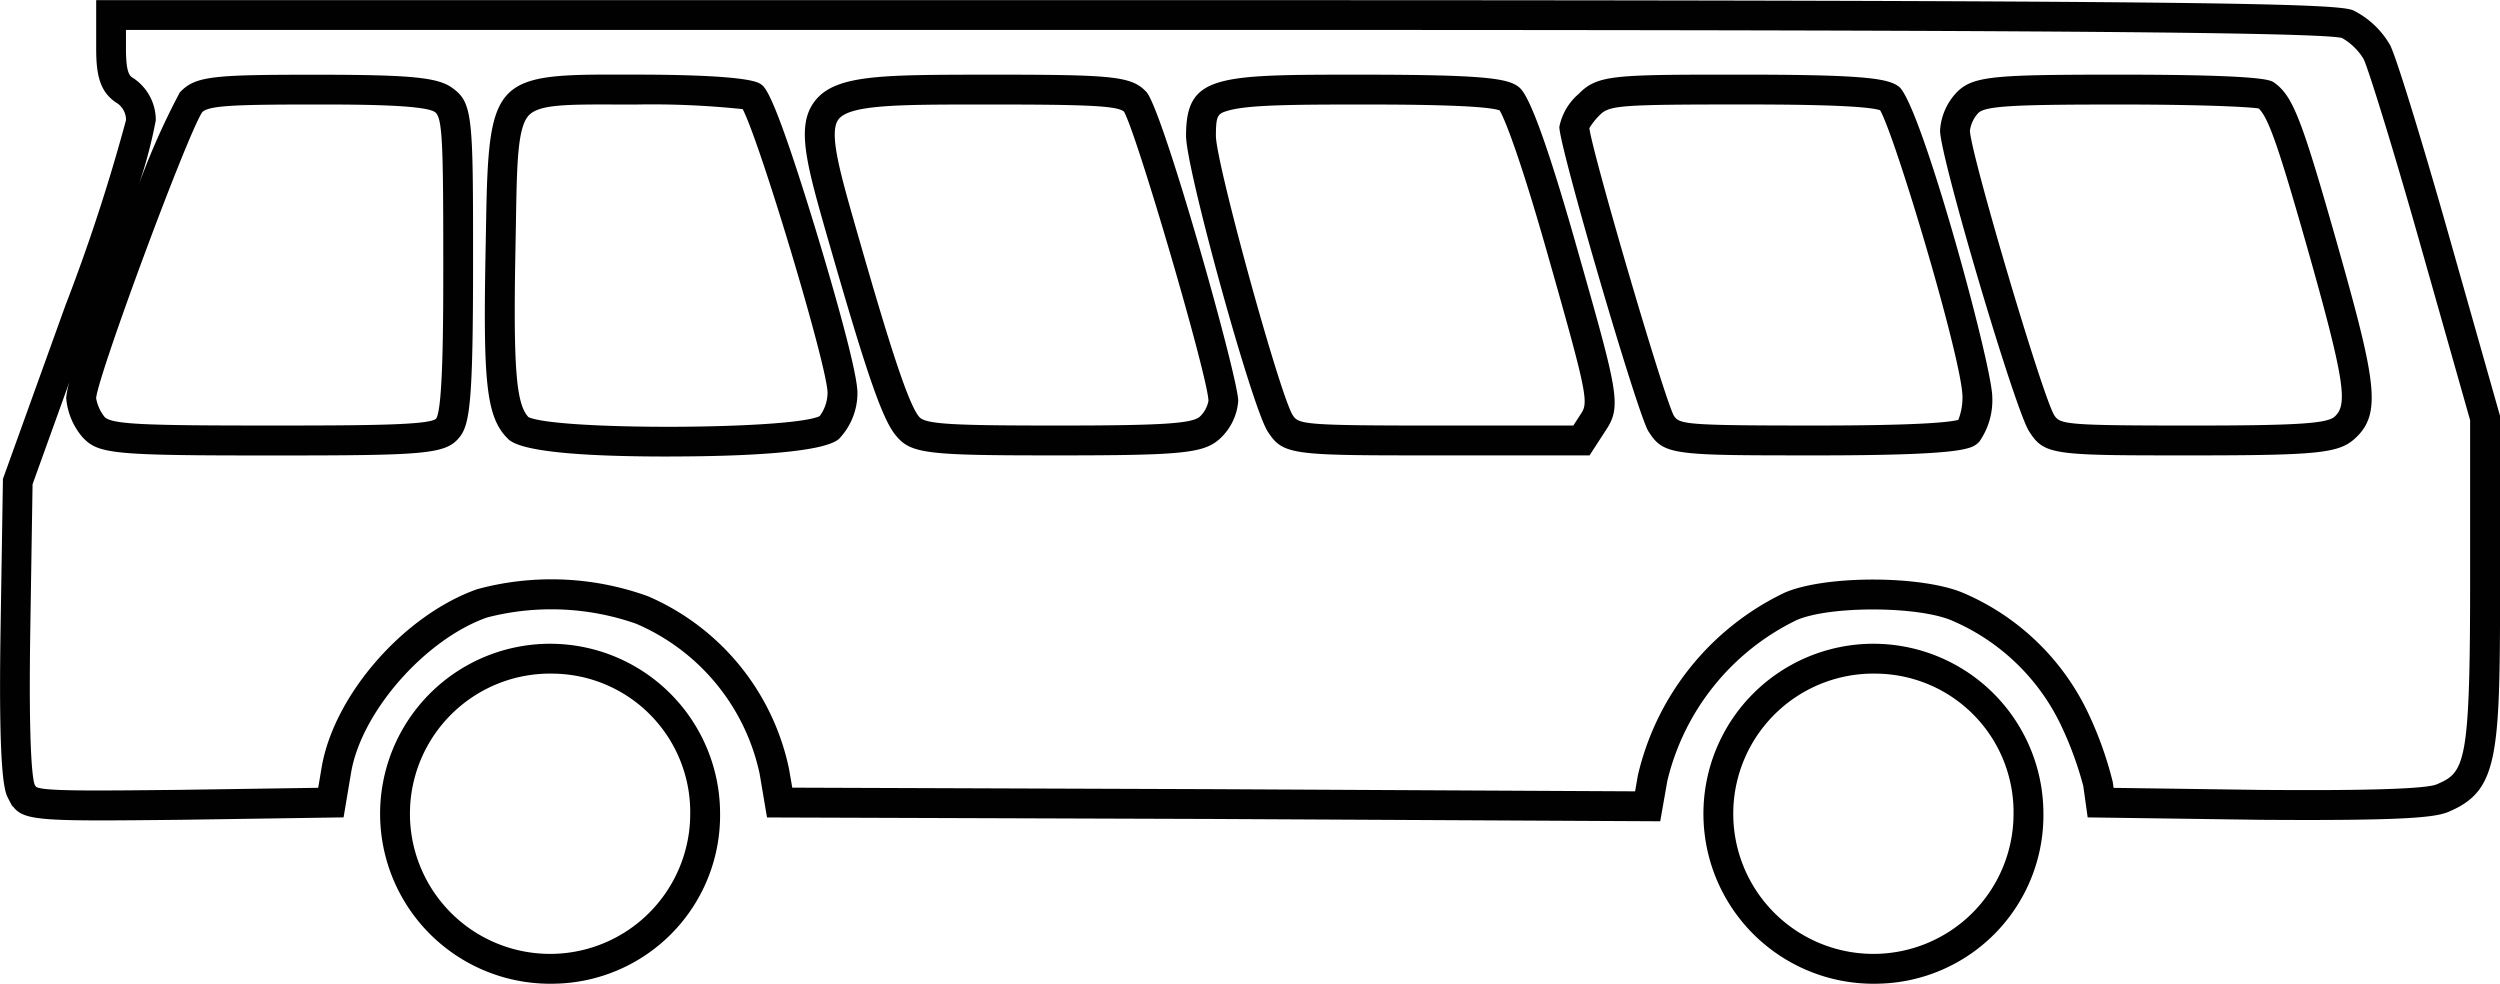
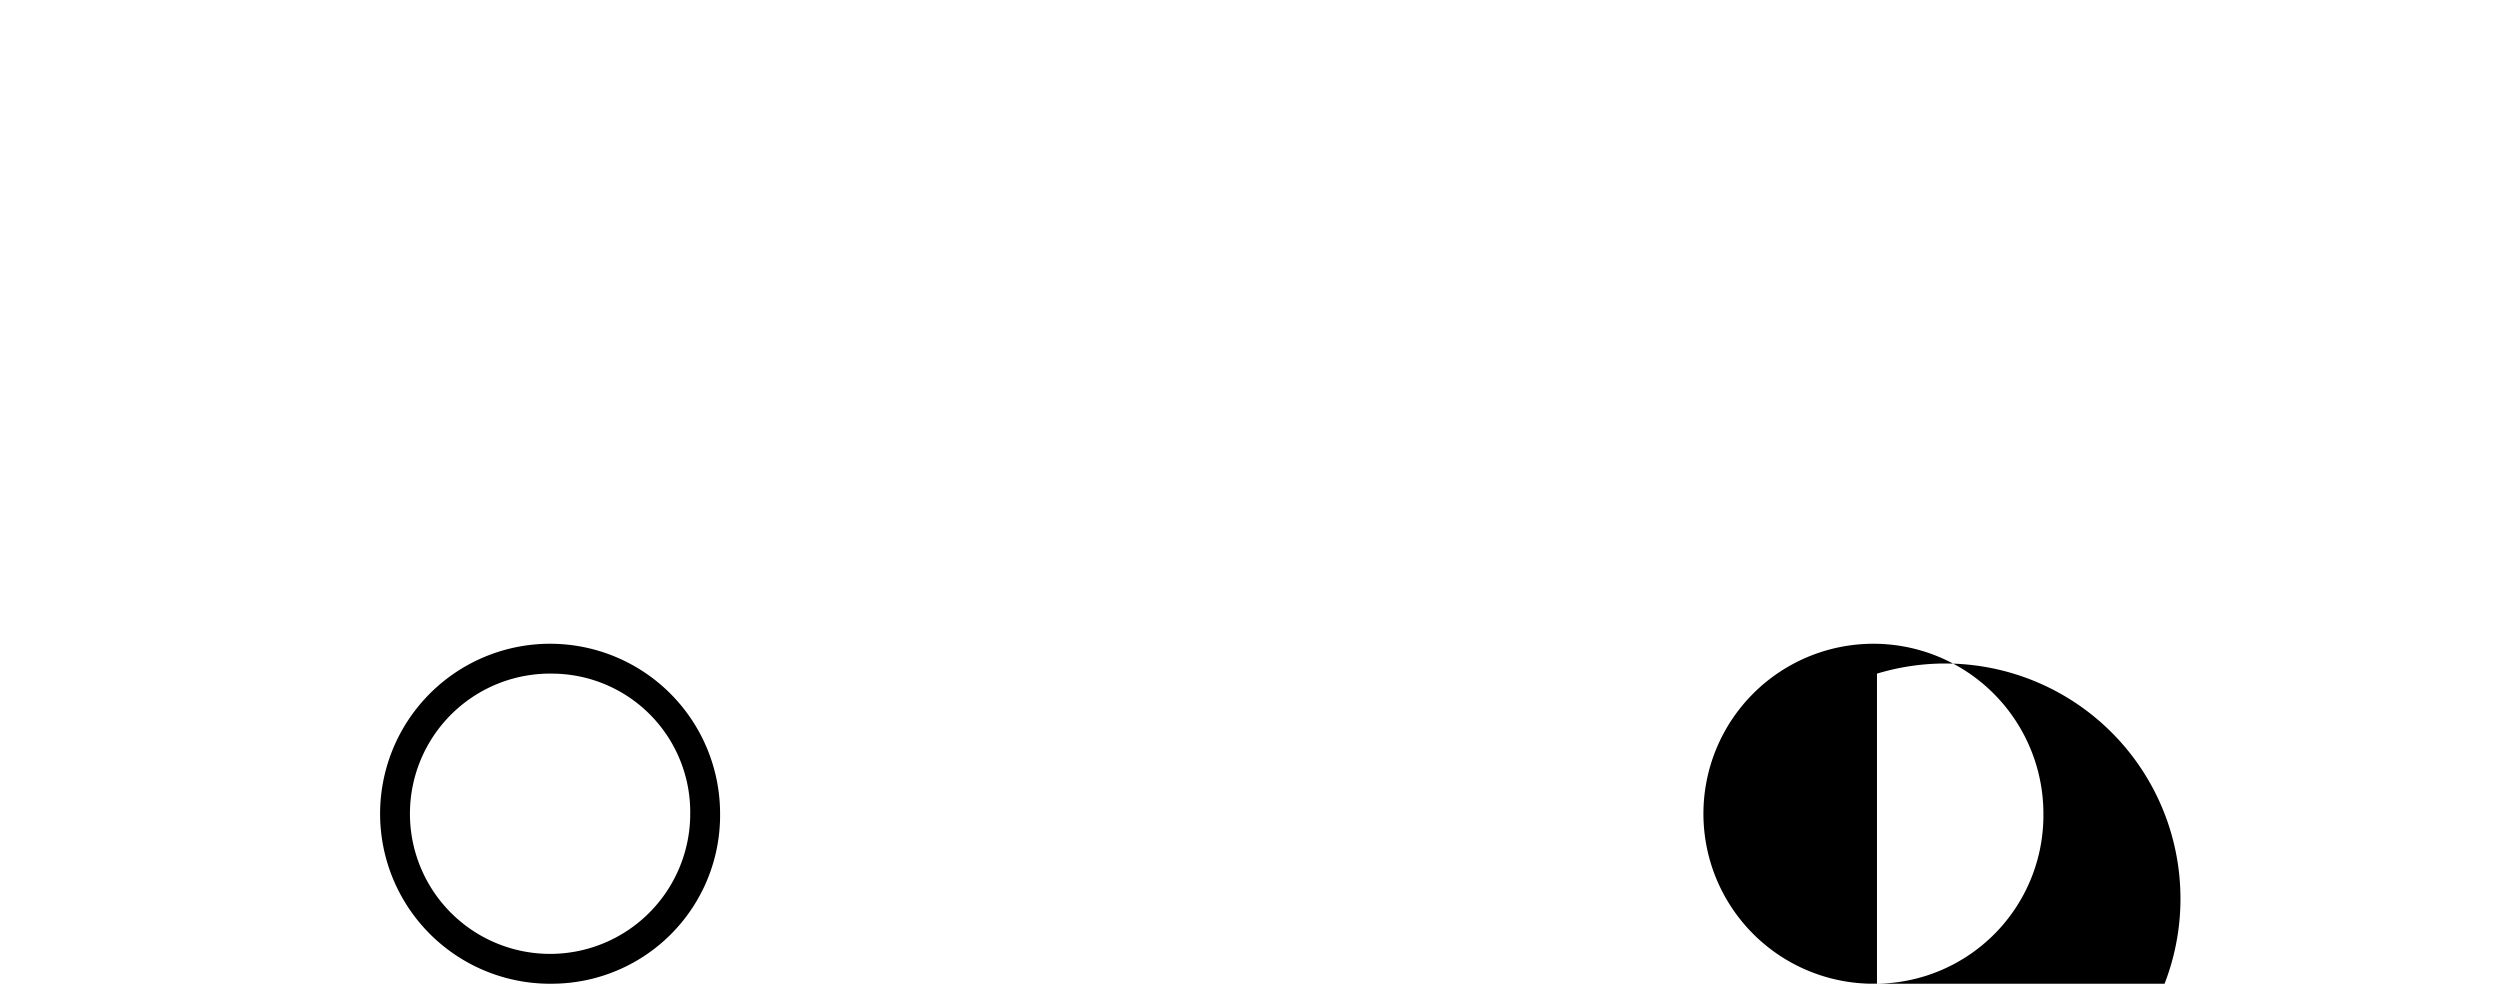
<svg xmlns="http://www.w3.org/2000/svg" width="164.994" height="64.922" viewBox="0 0 164.994 64.922">
  <g id="Group_1972" data-name="Group 1972" transform="translate(-682.452 -1153.658)">
-     <path id="Path_1660" data-name="Path 1660" d="M792.023,1207.86l-29.48-.152-29.47-.1-.488-2.888a13.946,13.946,0,0,0-8.157-9.9,16.953,16.953,0,0,0-9.832-.41c-4.082,1.438-8.282,6.217-8.969,10.219l-.5,2.974-10.762.16c-9,.092-10.333.106-11.058-.887h-.039l-.278-.53c-.214-.411-.66-1.265-.5-11.212l.155-9.87,4.12-11.437a122.228,122.228,0,0,0,4.007-12.256,1.366,1.366,0,0,0-.535-1.066c-1.2-.729-1.437-1.888-1.437-3.637v-3.2h74.132c66.1,0,73.82.218,74.84.679a5.789,5.789,0,0,1,2.428,2.3c.475.949,2.436,7.459,3.987,12.959l3.264,11.511v11.026c0,11.494-.1,13.7-3.416,15.1-.918.387-3.165.583-12.357.521l-11.445-.16-.289-2.068a23.05,23.05,0,0,0-1.453-3.974,14.13,14.13,0,0,0-7.187-6.936c-2.2-.97-8.054-1-10.272-.047a15.908,15.908,0,0,0-8.537,10.6Zm-57.283-2.219,27.811.1,27.814.143.182-1.05a17.833,17.833,0,0,1,9.707-12.071c2.719-1.163,9.135-1.135,11.833.055a16.127,16.127,0,0,1,8.194,7.931,24.14,24.14,0,0,1,1.608,4.515l.055.391,9.748.135c2.874.019,10.529.073,11.572-.366,1.86-.784,2.21-1.31,2.21-13.282v-10.752l-3.189-11.249c-1.968-6.976-3.563-12.034-3.841-12.589a3.947,3.947,0,0,0-1.435-1.391c-1.947-.441-28.663-.528-74.082-.528H690.766v1.232c0,1.663.255,1.815.5,1.962l.049.031a3.327,3.327,0,0,1,1.419,2.738,30.642,30.642,0,0,1-1.368,4.938,48.043,48.043,0,0,1,2.95-6.773c1.016-1.092,2.182-1.171,8.993-1.171,6.29,0,8.059.174,9.012.885,1.352.971,1.352,1.97,1.352,11.531,0,9.025-.2,10.654-.893,11.506-.914,1.139-2.261,1.206-12.394,1.206-10.5,0-11.437-.089-12.482-1.2l-.042-.048a4.539,4.539,0,0,1-1.042-2.55,5.377,5.377,0,0,1,.22-1.075l-2.439,6.773-.149,9.542c-.131,8.345.173,9.963.283,10.27a.829.829,0,0,0,.091.15c.412.3,3.453.269,9.51.206l9.116-.135.229-1.358c.82-4.776,5.43-10.047,10.276-11.754a18.739,18.739,0,0,1,11.265.472,15.966,15.966,0,0,1,9.3,11.376Zm-45.379-24.458c.516.493,2.74.559,11.029.559,6.512,0,10.495-.031,10.856-.467.461-.764.461-6.716.461-10.275,0-7.862-.047-9.582-.545-9.94-.677-.505-5.342-.505-7.848-.505-5.365,0-7.052.067-7.51.5-.966,1.406-6.88,17.336-7.008,18.887A2.745,2.745,0,0,0,689.361,1181.183Zm147.62-25.039.014.006-.013-.005Zm-110.493,27.643c-6.213,0-9.745-.389-10.5-1.157-1.5-1.459-1.654-3.9-1.481-12.831l.027-1.5c.158-9.287.573-9.75,8.675-9.716l1.263,0c2.706,0,7.365.079,8.159.609.313.192.885.545,3.673,9.684.454,1.489,2.722,9,2.737,10.687a4.376,4.376,0,0,1-1.224,3.067c-1.074.934-6.534,1.144-10.936,1.155Zm-9.157-2.6c1.9.886,17.378.837,19.216-.066a2.618,2.618,0,0,0,.522-1.541c-.016-1.759-4.448-16.511-5.6-18.719a57.3,57.3,0,0,0-7-.305l-1.269,0c-3.361-.01-5.205-.015-5.871.742-.722.822-.762,3.161-.827,7.037l-.027,1.506C716.32,1177.892,716.5,1180.3,717.33,1181.187Zm.036.037.009.009Zm69.991,2.489H777.233c-9.534,0-10.1,0-11.122-1.587-1.056-1.652-5.383-17.325-5.383-19.5,0-4.04,1.985-4.04,11.52-4.04,8.056,0,9.665.233,10.406.789.31.239,1.112.855,3.949,10.916,2.614,9.2,2.89,10.176,1.841,11.747Zm-15.11-23.157c-4.57,0-7.438.027-8.729.4-.69.2-.82.28-.82,1.67,0,1.764,4.22,17.1,5.073,18.438.386.6.77.679,9.462.679h9.053l.515-.794c.486-.726.4-1.336-2.1-10.121-1.878-6.662-2.929-9.307-3.278-9.885C780.338,1160.556,774.488,1160.556,772.248,1160.556Zm9.128.306Zm-29.107,22.851c-8.379,0-9.648-.076-10.627-1.237-.911-1.011-1.924-3.905-4.5-12.879l-.027-.092c-1.432-4.992-2.151-7.5-.907-9.149,1.334-1.771,4.394-1.755,11.117-1.771h.184c8.35,0,9.616.071,10.614,1.156,1.109,1.28,6.049,18.838,6.049,20.375a3.758,3.758,0,0,1-1.222,2.507l0,0C761.89,1183.571,760.493,1183.713,752.268,1183.713Zm-5.113-23.157c-5.384,0-8.633.01-9.369.985-.653.868.095,3.474,1.227,7.42l.027.092c1.969,6.873,3.34,11.3,4.087,12.128.414.49,2.426.561,9.141.561,6.834,0,8.85-.126,9.37-.587a1.929,1.929,0,0,0,.568-1.04c-.016-1.521-4.7-17.542-5.572-19.086-.45-.405-2.622-.474-9.12-.474h-.358Zm79.94,23.157c-9.163,0-9.711,0-10.728-1.587-.928-1.412-5.877-18.112-5.877-19.846a3.984,3.984,0,0,1,1.228-2.654c1.082-.964,2.6-1.041,10.637-1.041,9.4,0,9.935.358,10.164.51,1.266.9,1.819,2.327,4.249,10.9,2.522,8.933,2.891,11,1.074,12.631h0C836.782,1183.57,835.376,1183.713,827.1,1183.713Zm-4.739-23.157c-6.648,0-8.8.074-9.322.539a2.133,2.133,0,0,0-.573,1.186c.048,1.52,4.778,17.493,5.562,18.777.39.608.759.685,9.072.685,6.89,0,8.917-.126,9.435-.587.842-.756.73-2.167-1.657-10.625-2-7.059-2.693-9.088-3.355-9.714C830.755,1160.7,827.559,1160.556,822.356,1160.556Zm9.283.281Zm-29.361,22.875c-9.458,0-10.024,0-11.036-1.589-.711-1.1-5.879-18.757-5.879-20.09a3.843,3.843,0,0,1,1.275-2.175c1.246-1.274,2.323-1.274,10.7-1.274,8.084,0,9.7.234,10.434.791,1.456,1.137,6.165,18.42,6.165,20.493a4.75,4.75,0,0,1-.859,2.943l-.042.042C812.59,1183.277,812.126,1183.713,802.278,1183.713Zm-14.934-21.593c.263,1.869,4.911,17.732,5.573,18.965.37.581.75.658,9.362.658,6.832,0,8.849-.218,9.417-.375a4.057,4.057,0,0,0,.274-1.5c0-2.376-4.417-17.16-5.436-18.933-1.121-.381-6.952-.381-9.192-.381-7.9,0-8.685.058-9.3.689A4.235,4.235,0,0,0,787.344,1162.12Zm-.029.063Zm19.156-1.344h0Z" transform="translate(0)" fill="#010101" />
    <path id="Path_1661" data-name="Path 1661" d="M745.3,1262.324a11.219,11.219,0,1,1,10.984-11.217A11.115,11.115,0,0,1,745.3,1262.324Zm0-20.463a9.249,9.249,0,1,0,9.013,9.246A9.142,9.142,0,0,0,745.3,1241.861Z" transform="translate(-26.308 -43.744)" />
-     <path id="Path_1662" data-name="Path 1662" d="M922.556,1262.324a11.219,11.219,0,1,1,10.984-11.217A11.115,11.115,0,0,1,922.556,1262.324Zm0-20.463a9.249,9.249,0,1,0,9.013,9.246A9.142,9.142,0,0,0,922.556,1241.861Z" transform="translate(-116.228 -43.744)" />
+     <path id="Path_1662" data-name="Path 1662" d="M922.556,1262.324a11.219,11.219,0,1,1,10.984-11.217A11.115,11.115,0,0,1,922.556,1262.324Za9.249,9.249,0,1,0,9.013,9.246A9.142,9.142,0,0,0,922.556,1241.861Z" transform="translate(-116.228 -43.744)" />
  </g>
</svg>